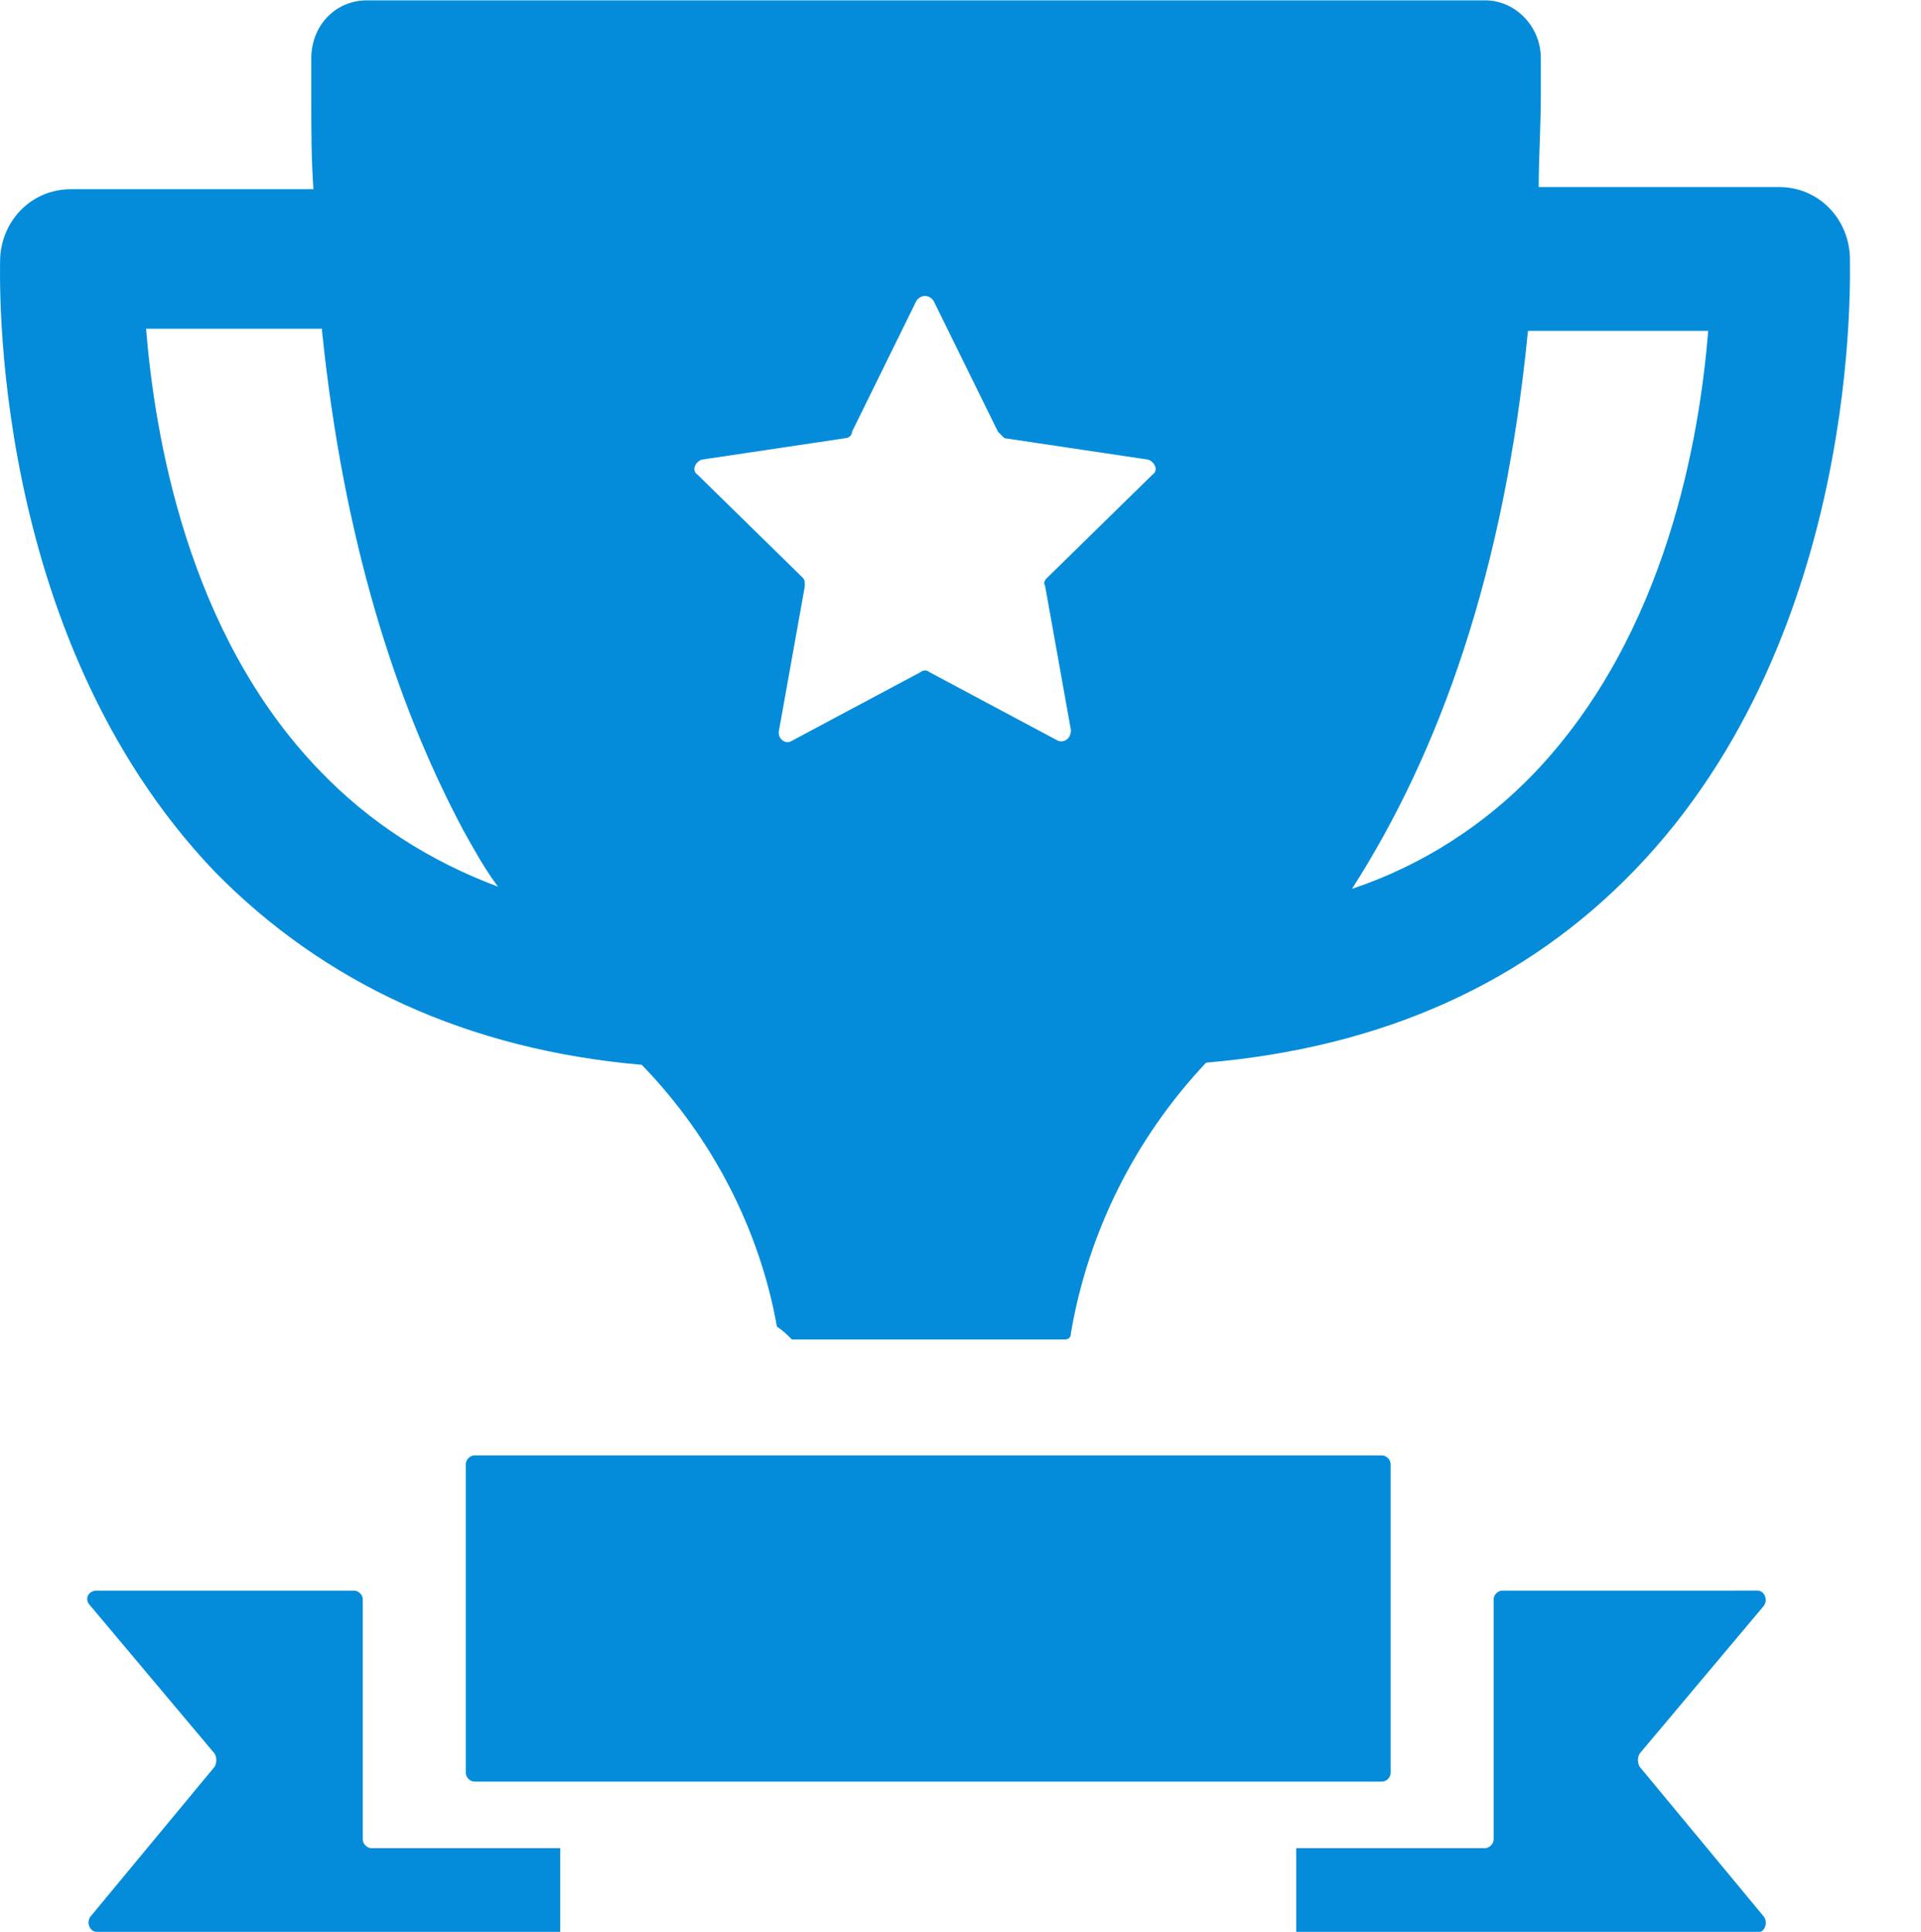
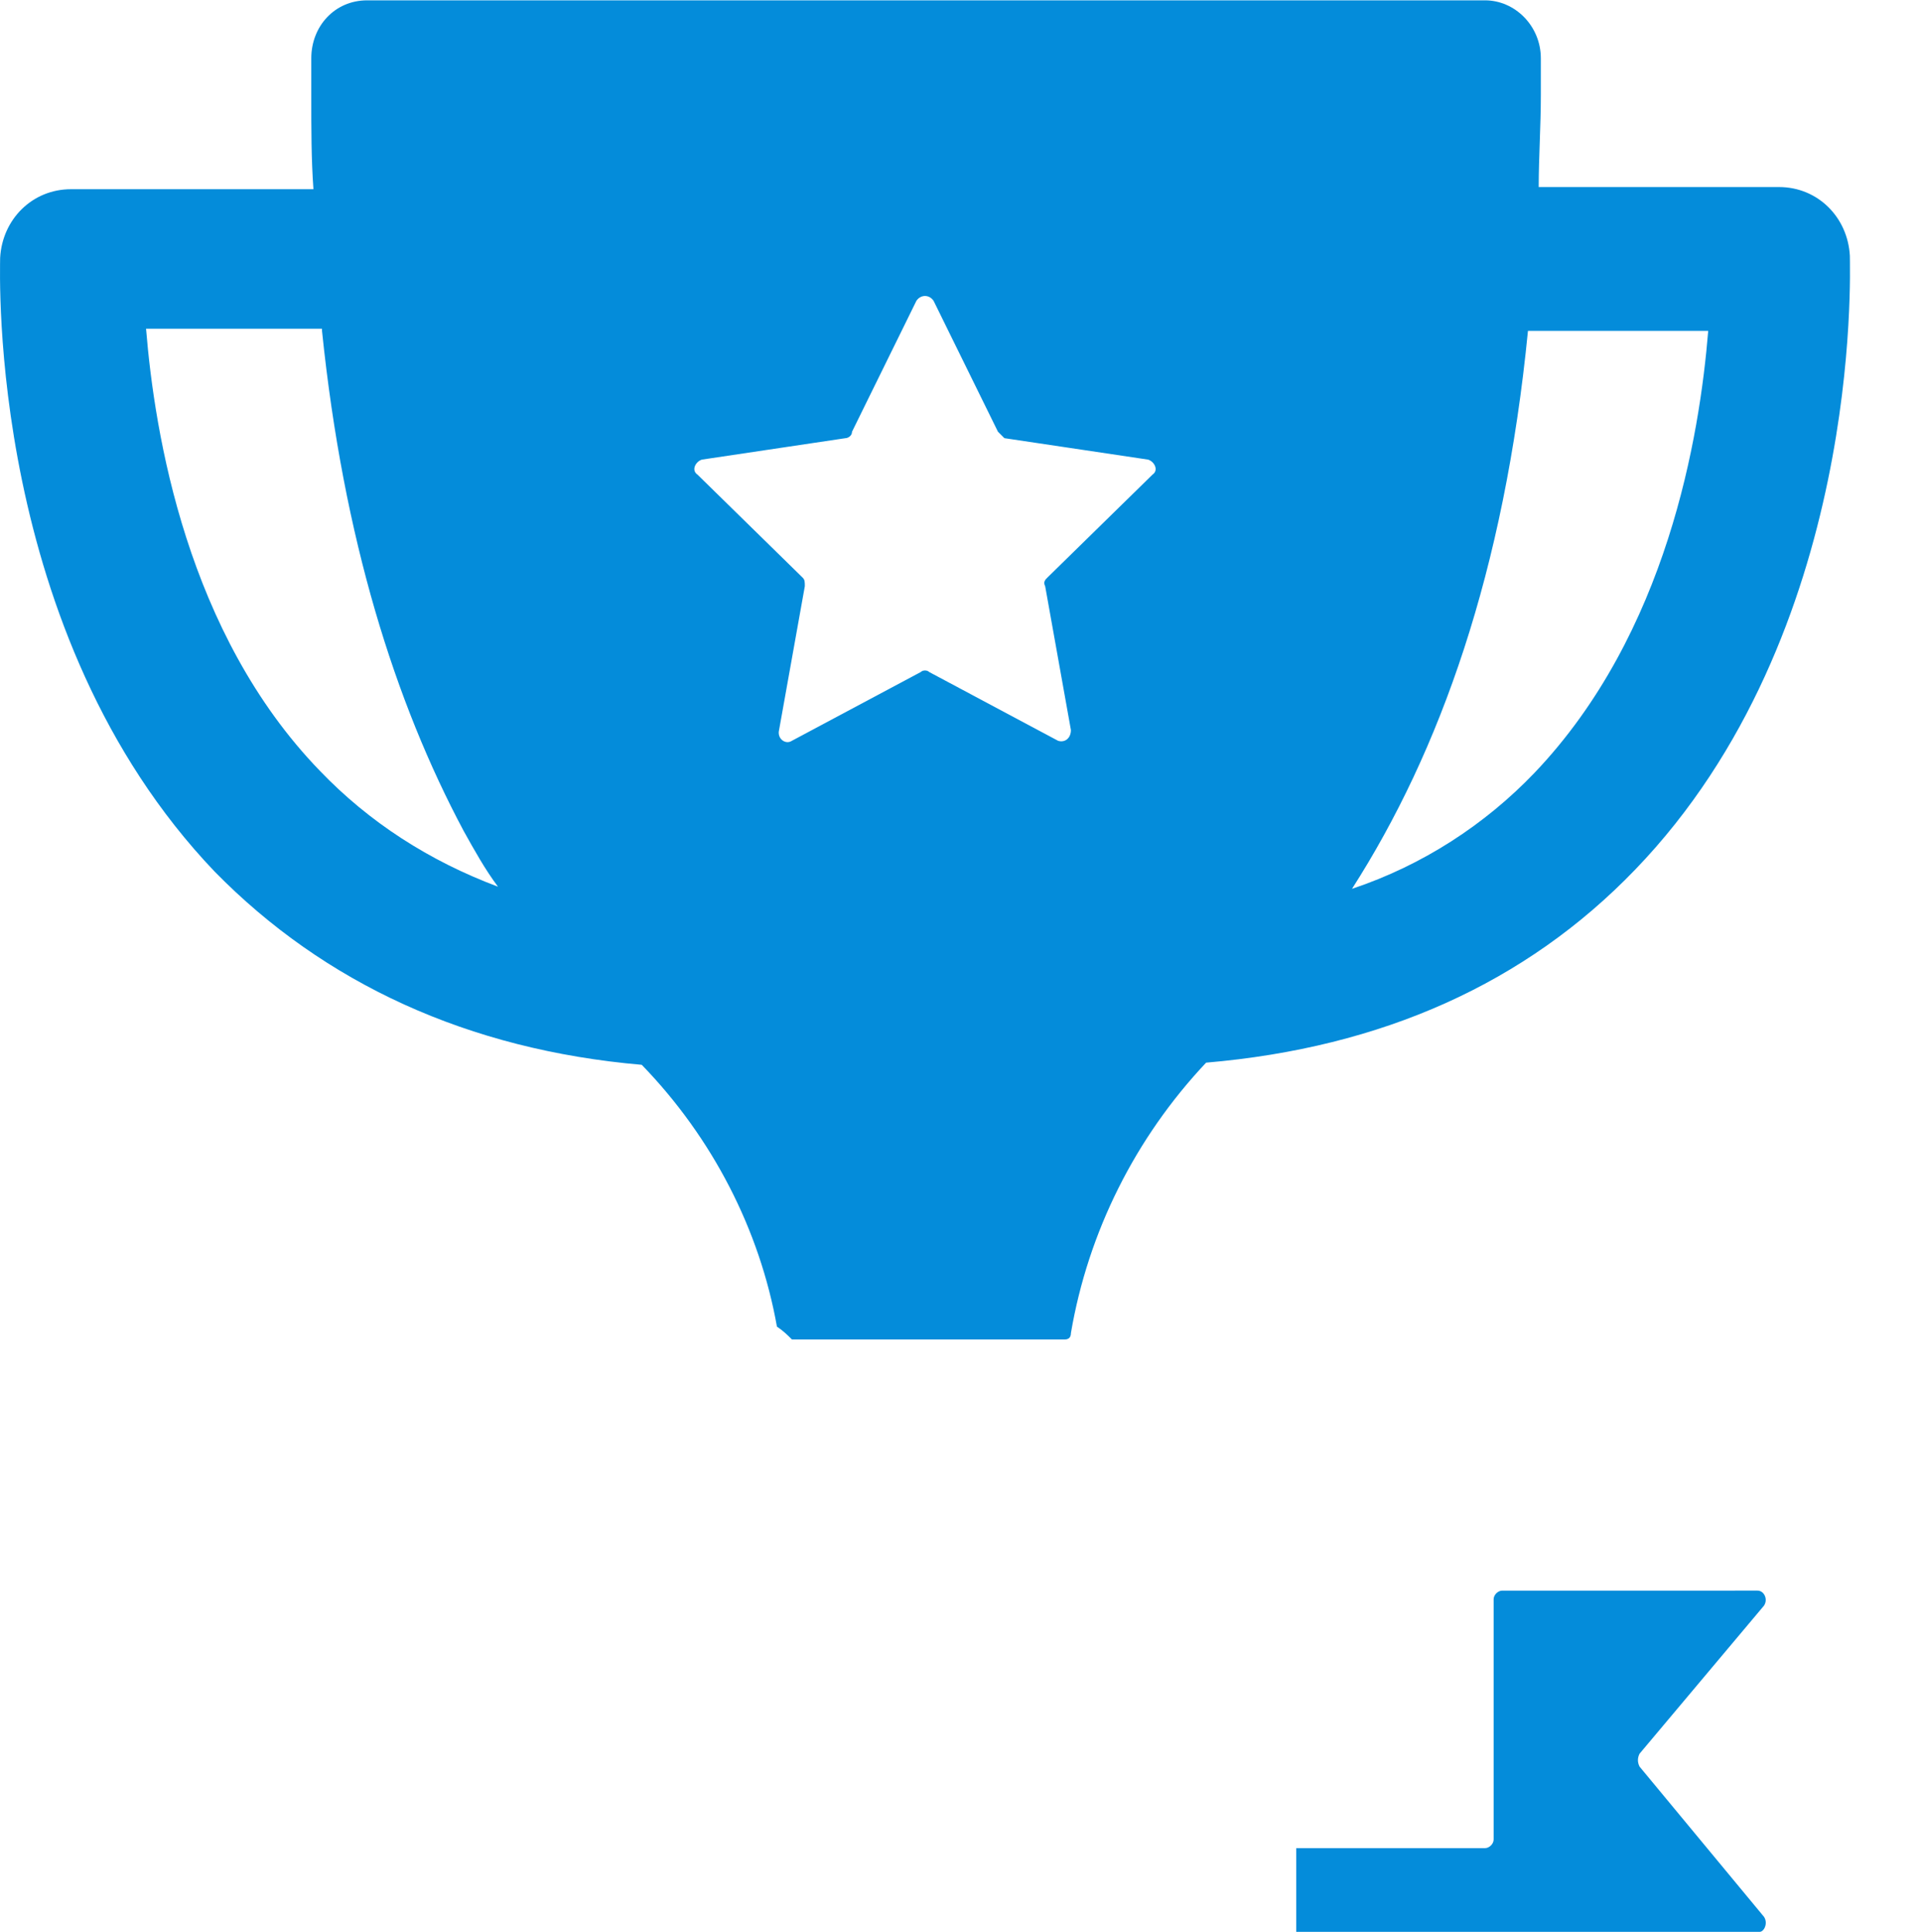
<svg xmlns="http://www.w3.org/2000/svg" width="181" height="182" viewBox="0 0 181 182" fill="none">
  <path d="M66.561 100.284C73.234 107.158 77.682 115.851 79.299 124.949C79.906 125.354 80.311 125.757 80.715 126.162H106.393C106.798 126.162 107 125.96 107 125.555C108.617 116.053 113.065 107.156 119.737 100.081C136.317 98.665 149.863 92.6 160.174 81.885C181.605 59.644 180.393 25.678 180.393 24.06C180.191 20.422 177.361 17.59 173.721 17.59H151.075C151.075 14.759 151.277 11.928 151.277 8.896V5.459C151.277 2.427 148.851 0 146.02 0H40.682C37.65 0 35.426 2.426 35.426 5.459V9.098C35.426 12.13 35.426 14.96 35.627 17.791L12.78 17.793C9.142 17.793 6.31 20.623 6.108 24.263C6.108 25.679 4.895 59.645 26.327 82.088C36.639 92.6 50.185 98.868 66.561 100.284ZM150.063 31.137H167.047C166.238 41.044 163.205 59.645 150.67 72.787C146.02 77.64 140.156 81.48 133.484 83.704C141.774 70.766 147.839 53.783 150.063 31.136V31.137ZM72.223 43.269L85.769 41.246C85.971 41.246 86.375 41.045 86.375 40.64L92.441 28.307C92.846 27.7 93.654 27.7 94.059 28.307L100.125 40.64C100.326 40.842 100.53 41.045 100.731 41.246L114.278 43.269C114.884 43.471 115.289 44.28 114.682 44.685L104.775 54.389C104.573 54.591 104.37 54.794 104.573 55.197L106.999 68.744C106.999 69.552 106.393 69.957 105.786 69.755L93.654 63.284C93.453 63.083 93.048 63.083 92.846 63.284L80.715 69.755C80.108 70.16 79.299 69.553 79.502 68.744L81.927 55.197C81.927 54.793 81.927 54.591 81.726 54.389L71.818 44.685C71.212 44.28 71.617 43.471 72.223 43.269H72.223ZM36.436 31.137C38.458 50.749 43.309 66.115 49.78 78.246C50.791 80.065 51.803 81.885 53.015 83.502C46.545 81.077 40.884 77.436 36.234 72.585C23.699 59.645 20.666 40.842 19.858 30.935H36.436L36.436 31.137Z" fill="transparent" />
  <path d="M137.123 167.004V137.89C137.123 137.485 136.718 137.082 136.314 137.082L50.791 137.081C50.386 137.081 49.982 137.485 49.982 137.889V167.004C49.982 167.408 50.387 167.812 50.791 167.812H136.314C136.719 167.813 137.124 167.408 137.124 167.004L137.123 167.004Z" fill="transparent" />
  <path d="M14.602 180.55C14.197 181.156 14.602 181.966 15.208 181.966H58.88V174.081H41.087C40.682 174.081 40.279 173.676 40.279 173.273L40.278 150.627C40.278 150.222 39.873 149.819 39.47 149.819H15.208C14.4 149.819 13.995 150.627 14.601 151.235L26.328 165.186C26.53 165.591 26.53 165.994 26.328 166.399L14.602 180.55Z" fill="transparent" />
  <path d="M172.303 180.55L160.576 166.397C160.375 165.993 160.375 165.589 160.576 165.184L172.303 151.233C172.708 150.627 172.303 149.817 171.697 149.817L147.636 149.819C147.232 149.819 146.828 150.224 146.828 150.627V173.271C146.828 173.676 146.423 174.079 146.02 174.079H128.228V181.966H171.899C172.303 181.966 172.707 181.158 172.303 180.55L172.303 180.55Z" fill="transparent" />
  <path d="M60.466 100.316C67.138 107.19 71.586 115.883 73.204 124.981C73.81 125.386 74.215 125.789 74.62 126.194H100.297C100.702 126.194 100.904 125.992 100.904 125.588C102.521 116.085 106.97 107.189 113.642 100.113C130.222 98.697 143.768 92.632 154.079 81.917C175.51 59.676 174.297 25.71 174.297 24.092C174.095 20.454 171.265 17.622 167.625 17.622H144.979C144.979 14.791 145.181 11.961 145.181 8.929V5.492C145.181 2.459 142.755 0.032 139.924 0.032H34.587C31.554 0.032 29.33 2.458 29.33 5.492V9.13C29.33 12.162 29.33 14.993 29.532 17.823L6.685 17.825C3.046 17.825 0.214 20.655 0.013 24.295C0.013 25.711 -1.2 59.678 20.231 82.12C30.543 92.632 44.09 98.901 60.466 100.316ZM143.968 31.169H160.951C160.143 41.077 157.109 59.678 144.574 72.819C139.924 77.672 134.06 81.512 127.388 83.736C135.678 70.798 141.744 53.815 143.968 31.169V31.169ZM66.127 43.301L79.673 41.279C79.875 41.279 80.28 41.077 80.28 40.672L86.346 28.339C86.75 27.733 87.558 27.733 87.963 28.339L94.029 40.672C94.231 40.874 94.434 41.077 94.635 41.279L108.182 43.301C108.788 43.503 109.193 44.312 108.587 44.717L98.679 54.422C98.478 54.623 98.274 54.826 98.478 55.23L100.903 68.776C100.903 69.584 100.297 69.989 99.69 69.787L87.559 63.316C87.357 63.115 86.952 63.115 86.751 63.316L74.619 69.787C74.012 70.192 73.203 69.585 73.406 68.776L75.832 55.23C75.832 54.825 75.832 54.623 75.63 54.422L65.723 44.717C65.116 44.312 65.521 43.503 66.127 43.301H66.127ZM30.34 31.169C32.362 50.781 37.214 66.147 43.684 78.278C44.696 80.097 45.707 81.917 46.92 83.535C40.449 81.109 34.788 77.469 30.138 72.617C17.603 59.678 14.57 40.874 13.762 30.967H30.34L30.34 31.169Z" fill="#048cda" />
-   <path d="M131.027 167.037V137.924C131.027 137.519 130.622 137.116 130.219 137.116L44.695 137.114C44.29 137.114 43.887 137.519 43.887 137.922V167.037C43.887 167.442 44.291 167.845 44.695 167.845H130.219C130.624 167.847 131.028 167.442 131.028 167.037L131.027 167.037Z" fill="#048cda" />
-   <path d="M8.506 180.584C8.101 181.19 8.506 182 9.112 182H52.784V174.114H34.992C34.587 174.114 34.184 173.71 34.184 173.306L34.182 150.661C34.182 150.256 33.777 149.853 33.374 149.853H9.112C8.304 149.853 7.899 150.661 8.506 151.269L20.232 165.22C20.434 165.624 20.434 166.028 20.232 166.432L8.506 180.584Z" fill="#048cda" />
  <path d="M166.207 180.583L154.481 166.431C154.279 166.026 154.279 165.622 154.481 165.218L166.207 151.267C166.612 150.66 166.207 149.851 165.601 149.851L141.541 149.852C141.136 149.852 140.733 150.257 140.733 150.66V173.304C140.733 173.709 140.328 174.113 139.924 174.113H122.132V181.999H165.804C166.207 181.999 166.612 181.191 166.207 180.583L166.207 180.583Z" fill="#048cda" />
</svg>